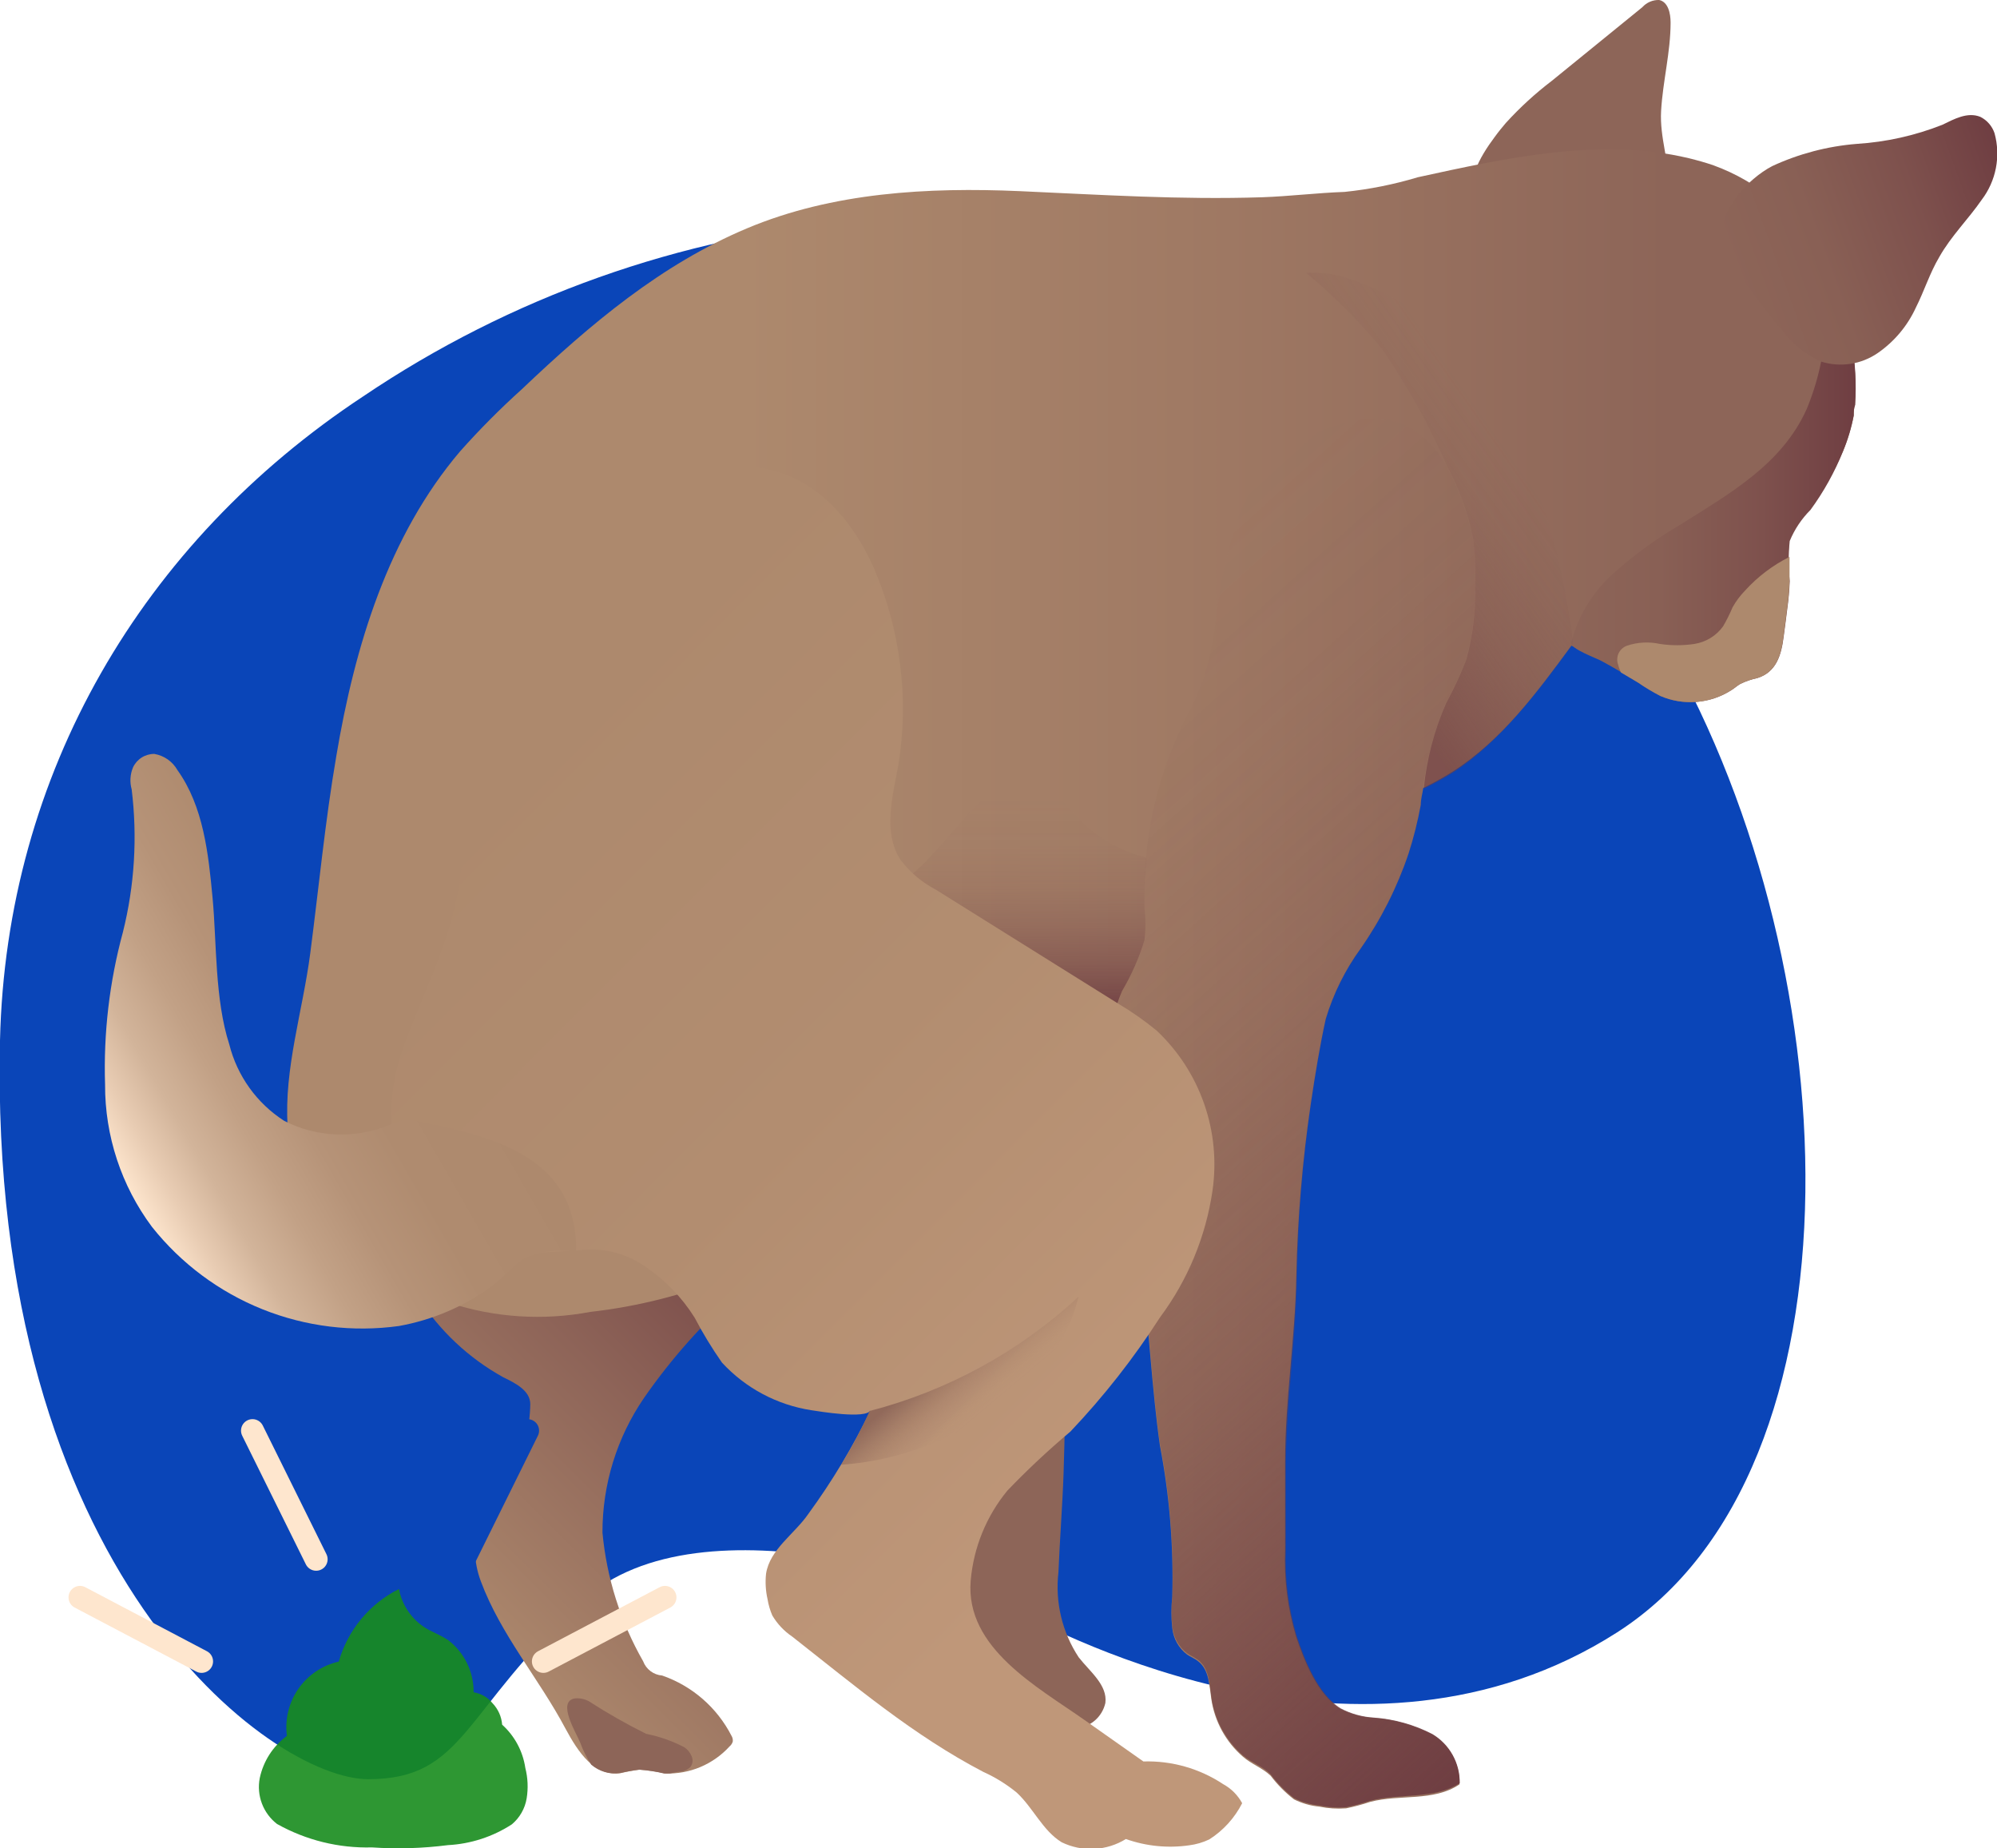
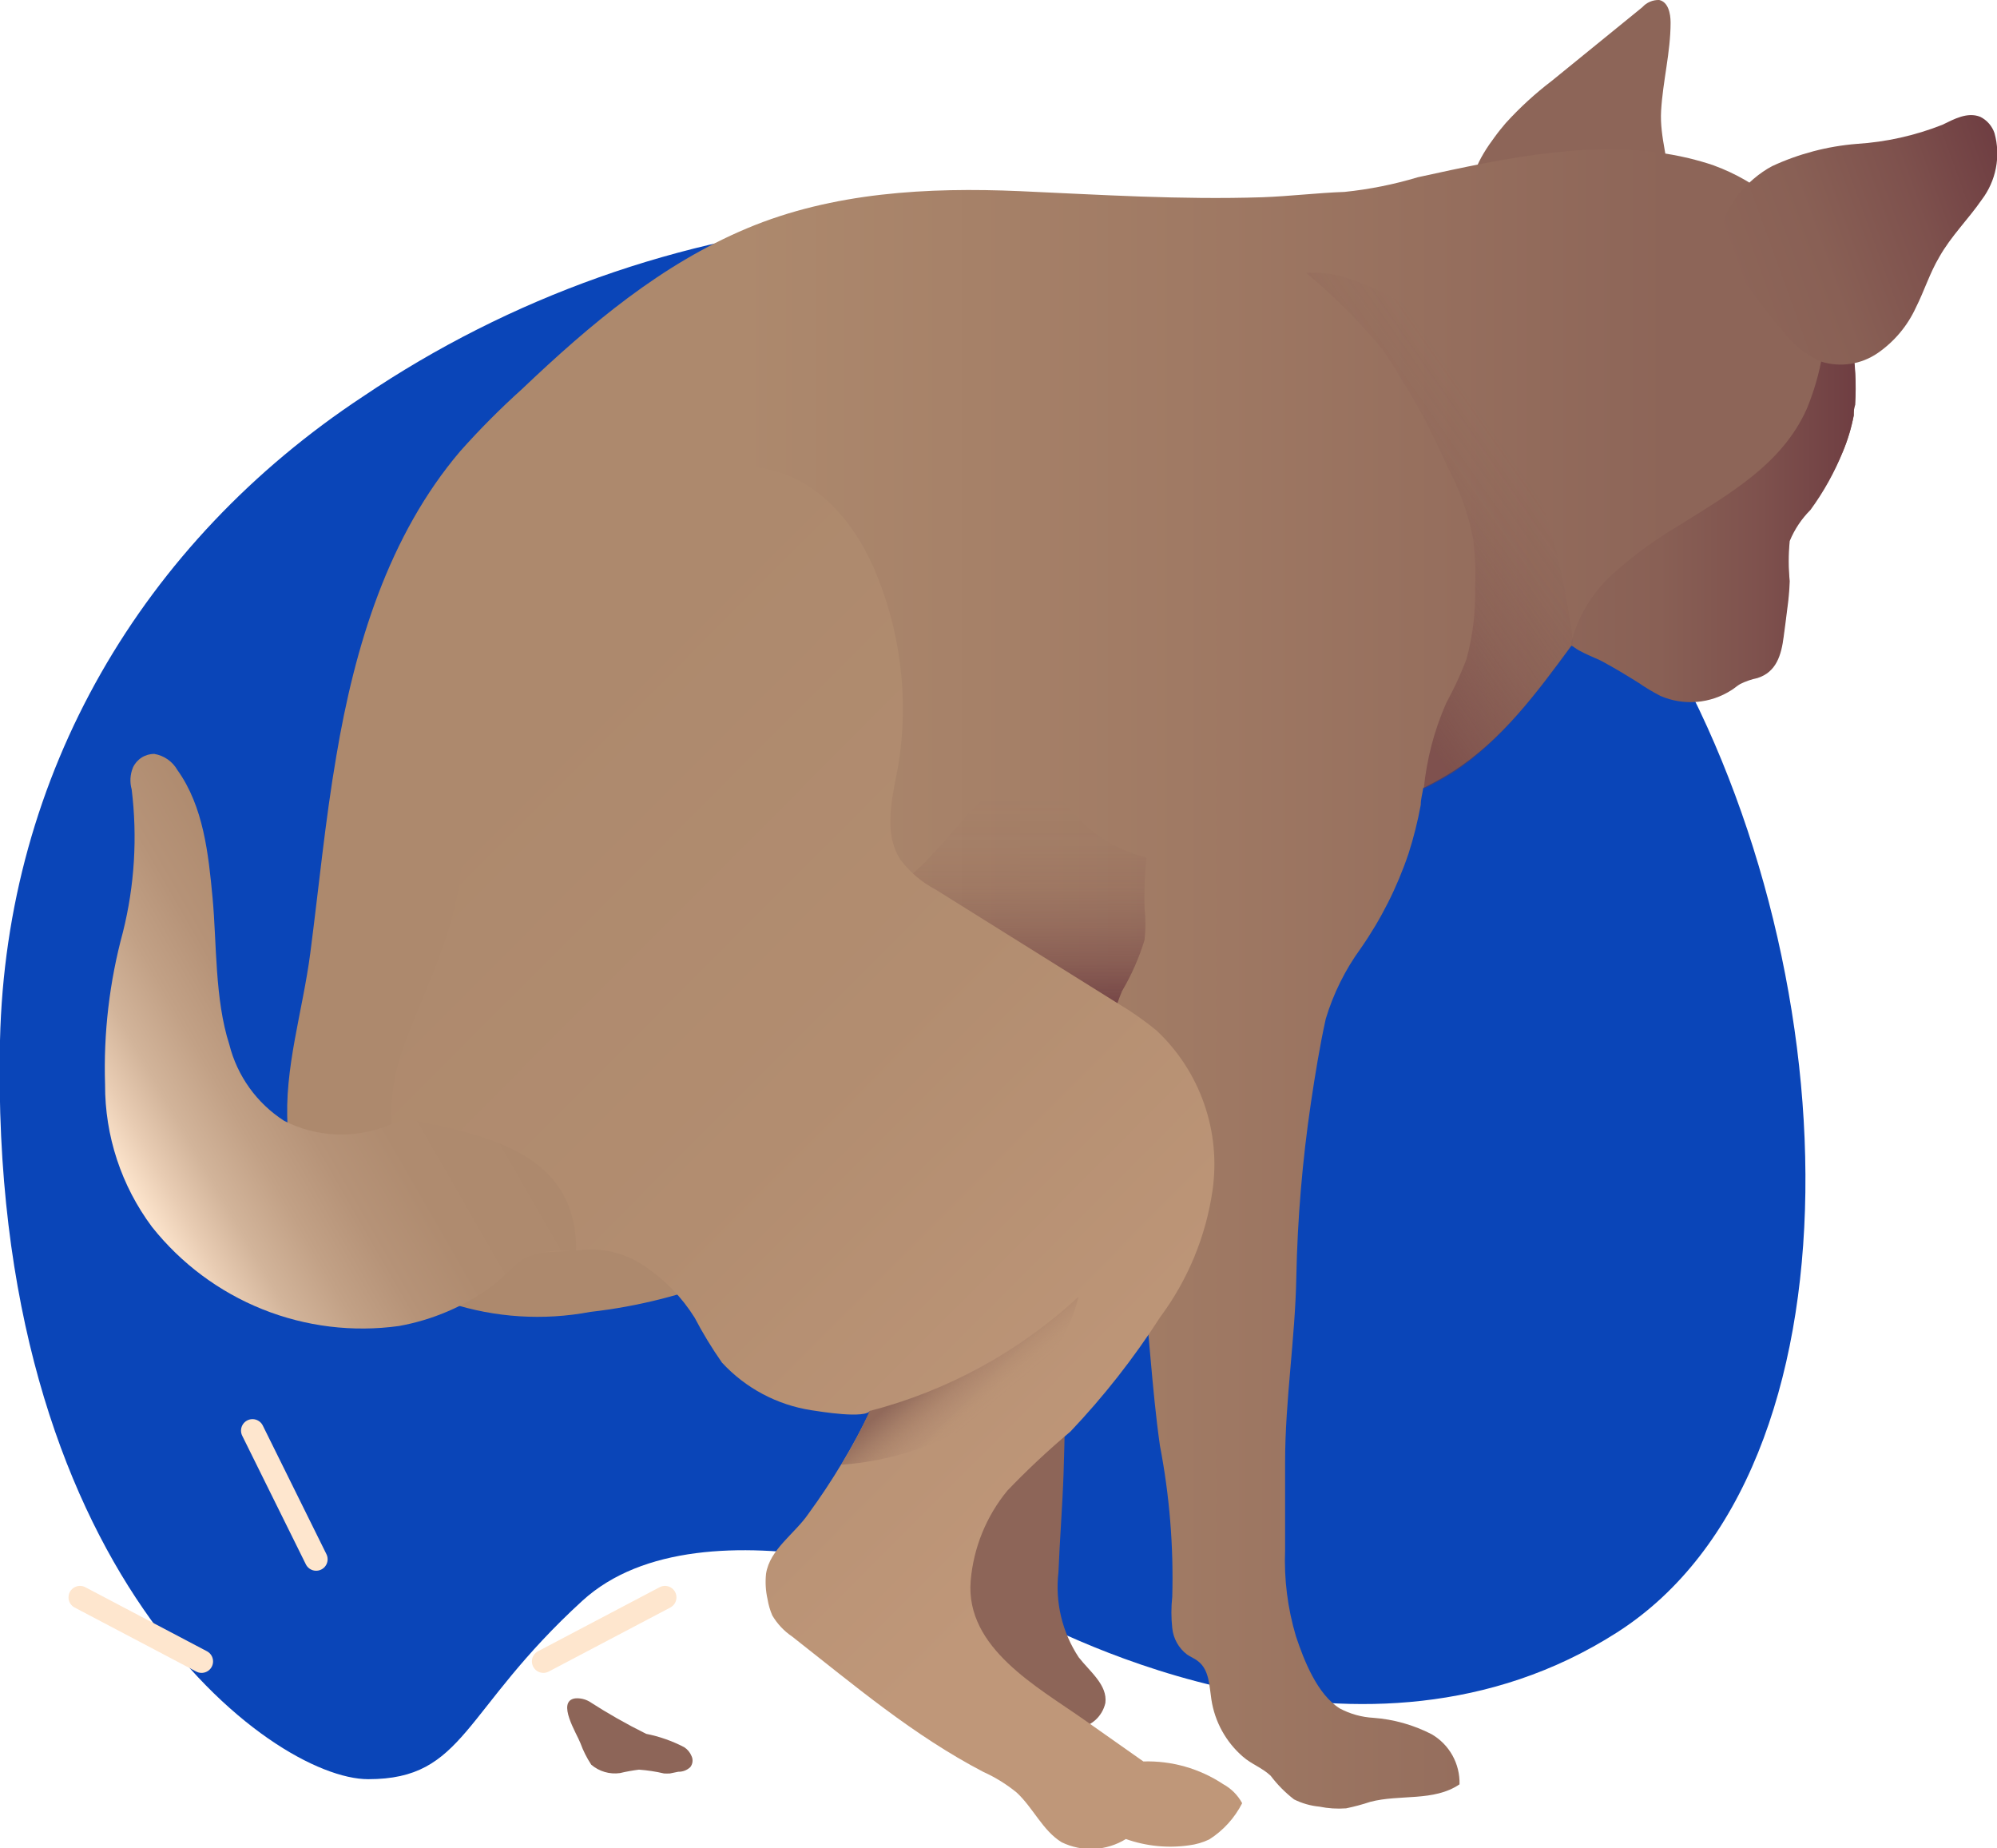
<svg xmlns="http://www.w3.org/2000/svg" width="174" height="161" viewBox="0 0 174 161" fill="none">
  <g clip-path="url(#clip0_78_2)">
    <path d="M74.709 19.241C86.512 18.294 98.368 20.237 109.257 24.902C123.82 30.998 136.111 41.518 144.401 54.983C161.303 83.206 163.074 128.029 140.892 142.207C118.709 156.385 92.289 142.207 88.763 140.447C85.237 138.688 61.25 129.839 50.738 139.451C40.227 149.063 40.525 154.99 32.082 154.99C23.639 154.99 -1.026 136.911 8.75286e-05 90.643C0.53 67.401 12.399 47.231 31.618 34.547C44.461 25.874 59.286 20.608 74.709 19.241V19.241Z" fill="#0A45B8" />
-     <path d="M64.396 112.474C61.274 115.228 58.495 118.35 56.118 121.771C53.75 125.223 52.485 129.317 52.493 133.508C52.861 137.455 54.069 141.276 56.036 144.714C56.164 145.059 56.389 145.359 56.682 145.579C56.975 145.8 57.325 145.932 57.691 145.959C60.303 146.864 62.467 148.742 63.733 151.205C63.826 151.354 63.866 151.529 63.849 151.703C63.801 151.873 63.703 152.023 63.568 152.135C62.857 152.914 61.985 153.529 61.013 153.936C60.041 154.343 58.992 154.533 57.94 154.492C57.221 154.324 56.49 154.213 55.754 154.16C55.197 154.229 54.645 154.329 54.099 154.459C51.798 154.808 50.374 152.633 49.265 150.574C46.948 146.208 43.62 142.39 41.899 137.758C41.58 136.919 41.407 136.032 41.385 135.135C41.385 132.529 43.455 130.454 44.696 128.179C45.658 126.374 46.174 124.365 46.203 122.319C46.203 121.14 44.911 120.493 43.852 119.978C40.831 118.308 38.276 115.905 36.419 112.989C33.178 108.828 30.915 103.988 29.797 98.828C29.384 96.705 29.453 94.515 30.001 92.423C30.548 90.33 31.56 88.388 32.959 86.742C34.418 85.193 36.253 84.051 38.285 83.428C40.316 82.805 42.474 82.723 44.547 83.189C47.974 84.196 51.012 86.229 53.255 89.017C54.195 90.05 55.048 91.161 55.804 92.337C58.039 95.989 59.115 100.322 61.449 103.958C62.31 105.236 63.336 106.415 64.081 107.759C64.776 109.235 64.888 110.919 64.396 112.474V112.474Z" fill="url(#paint0_linear_78_2)" />
    <path d="M60.141 153.944C60.249 153.811 60.316 153.65 60.337 153.479C60.358 153.309 60.33 153.136 60.257 152.981C60.128 152.66 59.902 152.387 59.611 152.201C58.568 151.659 57.453 151.268 56.3 151.039C54.593 150.194 52.935 149.251 51.334 148.217C50.962 148.007 50.535 147.915 50.109 147.951C48.454 148.2 50.258 151.022 50.573 151.852C50.813 152.512 51.13 153.142 51.516 153.728C51.858 154.02 52.257 154.236 52.688 154.362C53.119 154.488 53.572 154.521 54.016 154.459C54.562 154.329 55.115 154.229 55.672 154.16C56.407 154.212 57.138 154.323 57.857 154.492C58.028 154.501 58.199 154.501 58.37 154.492L59.098 154.343C59.484 154.352 59.859 154.209 60.141 153.944V153.944Z" fill="#8D6558" />
    <path d="M92.703 108.921C92.813 104.927 92.362 100.937 91.362 97.068C90.286 93.632 90.352 90.195 89.607 86.709C89.048 84.105 87.835 81.688 86.081 79.686C85.637 79.061 85.048 78.553 84.364 78.206C83.681 77.859 82.924 77.683 82.158 77.694C80.42 77.927 79.46 79.686 78.682 81.347C77.061 84.573 76.194 88.127 76.149 91.739C76.578 95.164 77.377 98.532 78.533 101.783C79.291 105.057 79.778 108.389 79.99 111.744L82.158 134.986C82.242 138.439 83.061 141.835 84.558 144.946C85.8 147.212 87.79 148.973 90.187 149.927C91.312 150.398 92.528 150.613 93.746 150.558C94.354 150.515 94.931 150.278 95.394 149.88C95.856 149.482 96.178 148.946 96.312 148.35C96.51 146.789 94.971 145.627 93.994 144.382C92.548 142.196 91.921 139.567 92.223 136.961C92.339 134.089 92.571 131.217 92.67 128.345C92.88 121.882 92.891 115.407 92.703 108.921Z" fill="#8D6558" />
    <path d="M130.231 11.936C130.579 11.455 130.926 11.04 131.208 10.708C132.43 9.366 133.771 8.138 135.214 7.039L143.094 0.631C143.279 0.425 143.507 0.261 143.761 0.152C144.015 0.043 144.29 -0.009 144.567 -7.45848e-05C145.345 0.166 145.56 1.162 145.56 1.959C145.56 4.549 144.882 7.072 144.733 9.662C144.6 12.003 145.461 14.111 145.444 16.485C145.471 16.91 145.404 17.335 145.246 17.73C144.993 18.15 144.633 18.494 144.203 18.726C141.738 20.286 138.828 20.986 135.926 20.718C133.608 20.486 130.364 19.606 128.824 17.68C127.467 16.153 128.94 13.663 130.231 11.936Z" fill="#8D6558" />
    <path d="M158.522 22.18C156.466 18.58 153.205 15.828 149.318 14.41C148.606 14.161 147.878 13.962 147.133 13.779C139.402 11.936 131.158 13.779 123.543 15.439C121.459 16.067 119.319 16.495 117.153 16.718C114.77 16.801 112.369 17.099 109.986 17.183C102.851 17.415 95.964 16.967 88.846 16.651C80.867 16.303 72.557 16.751 65.091 19.889C57.625 23.026 51.483 28.189 45.474 33.9C43.583 35.603 41.787 37.41 40.094 39.312C33.837 46.666 30.907 56.295 29.301 65.874C28.324 71.569 27.778 77.329 27.033 83.04C26.387 88.02 24.732 93.15 25.063 98.097C25.278 101.517 27.927 104.207 30.41 106.564C33.274 109.27 35.376 112.092 39.184 113.504C43.138 114.788 47.35 115.056 51.434 114.284C55.575 113.817 59.635 112.789 63.502 111.229C65.88 110.127 68.185 108.873 70.405 107.477C78.897 102.364 87.919 97.616 94.541 90.228C95.331 89.371 96.226 88.618 97.206 87.987C96.557 90.663 96.478 93.446 96.974 96.155C97.686 101.136 98.861 105.867 99.49 110.781C100.119 115.695 100.351 120.908 101.063 125.921C101.9 130.263 102.261 134.683 102.139 139.103C102.04 140.008 102.04 140.921 102.139 141.825C102.185 142.278 102.323 142.717 102.545 143.114C102.768 143.511 103.069 143.858 103.43 144.133C103.745 144.349 104.109 144.482 104.407 144.731C105.367 145.478 105.367 146.872 105.549 148.051C105.843 149.987 106.818 151.753 108.297 153.031C109.059 153.695 109.952 153.978 110.714 154.692C111.298 155.466 111.983 156.158 112.75 156.75C113.439 157.094 114.185 157.308 114.952 157.381C115.719 157.538 116.505 157.589 117.286 157.53C117.997 157.383 118.699 157.195 119.388 156.966C121.971 156.285 124.917 156.966 127.169 155.439C127.194 154.558 126.98 153.688 126.552 152.919C126.124 152.15 125.496 151.512 124.735 151.072C123.159 150.262 121.436 149.776 119.67 149.645C118.646 149.589 117.646 149.311 116.74 148.831C114.77 147.603 113.611 144.631 112.916 142.539C112.19 140.102 111.871 137.561 111.972 135.019C111.972 132.462 111.972 129.939 111.972 127.382C111.972 121.987 112.849 116.625 112.949 111.246C113.051 106.16 113.477 101.087 114.223 96.055C114.588 93.615 115.001 91.075 115.515 88.751C116.176 86.559 117.2 84.493 118.544 82.642C120.328 80.089 121.738 77.294 122.732 74.341C123.177 72.954 123.53 71.54 123.792 70.108C123.792 69.61 123.941 69.128 124.007 68.647C124.884 68.198 125.762 67.734 126.589 67.202C130.844 64.496 133.923 60.313 136.919 56.245C138.93 57.131 140.867 58.174 142.713 59.367C143.333 59.795 143.98 60.183 144.65 60.529C145.645 60.957 146.73 61.134 147.809 61.045C148.889 60.955 149.93 60.601 150.841 60.014C151.106 59.848 151.338 59.632 151.603 59.483C152.076 59.25 152.576 59.077 153.092 58.968C154.748 58.453 155.178 56.943 155.377 55.382C155.493 54.569 155.592 53.722 155.691 52.958C155.805 52.155 155.877 51.346 155.907 50.535C155.791 49.37 155.791 48.196 155.907 47.032C156.313 46.035 156.909 45.127 157.661 44.359C158.839 42.811 159.818 41.121 160.575 39.329C160.996 38.318 161.312 37.267 161.518 36.191C161.518 35.892 161.518 35.593 161.634 35.278C161.908 30.7 160.826 26.142 158.522 22.18Z" fill="url(#paint1_linear_78_2)" />
    <path d="M157.744 44.425C158.897 42.852 159.848 41.14 160.575 39.328C160.996 38.318 161.312 37.267 161.518 36.191C161.518 35.892 161.518 35.593 161.634 35.278C161.891 31.579 161.22 27.875 159.681 24.503C159.334 24.517 158.993 24.59 158.671 24.719C159.333 26.753 159.368 28.941 158.77 30.994C158.493 32.577 158.043 34.125 157.429 35.61C155.261 40.474 150.642 43.031 146.355 45.737C144.292 46.943 142.356 48.355 140.577 49.953C138.78 51.549 137.5 53.648 136.902 55.98C136.786 56.527 139.154 57.341 139.65 57.64C140.693 58.204 141.736 58.835 142.746 59.466C143.366 59.894 144.013 60.282 144.683 60.628C145.678 61.056 146.763 61.234 147.842 61.144C148.922 61.054 149.963 60.7 150.874 60.113C151.139 59.947 151.371 59.731 151.635 59.582C152.109 59.349 152.609 59.176 153.125 59.068C154.781 58.553 155.211 57.042 155.41 55.482C155.526 54.668 155.625 53.821 155.724 53.058C155.838 52.254 155.91 51.445 155.94 50.634C155.824 49.469 155.824 48.296 155.94 47.131C156.357 46.118 156.97 45.199 157.744 44.425V44.425Z" fill="url(#paint2_linear_78_2)" />
-     <path d="M155.708 53.025C155.821 52.221 155.893 51.412 155.923 50.601C155.923 49.92 155.923 49.206 155.923 48.509C154.455 49.244 153.136 50.246 152.033 51.464C151.613 51.897 151.252 52.383 150.957 52.909C150.718 53.48 150.442 54.035 150.129 54.569C149.833 54.975 149.46 55.32 149.031 55.582C148.602 55.844 148.126 56.019 147.629 56.096C146.636 56.245 145.626 56.245 144.633 56.096C143.683 55.887 142.693 55.938 141.769 56.245C141.608 56.301 141.46 56.389 141.333 56.503C141.206 56.617 141.103 56.756 141.03 56.911C140.958 57.065 140.917 57.233 140.91 57.404C140.903 57.575 140.931 57.746 140.991 57.906C141.047 58.142 141.13 58.37 141.24 58.586L142.729 59.466C143.35 59.895 143.997 60.283 144.666 60.628C145.662 61.057 146.746 61.234 147.826 61.144C148.905 61.055 149.946 60.701 150.858 60.114C151.122 59.948 151.354 59.732 151.619 59.582C152.092 59.349 152.593 59.176 153.109 59.068C154.764 58.553 155.195 57.042 155.393 55.482C155.509 54.635 155.609 53.838 155.708 53.025Z" fill="#AD896D" />
-     <path d="M126.092 40.74C127.106 42.665 127.853 44.721 128.311 46.849C128.496 48.28 128.557 49.724 128.493 51.165C128.549 53.289 128.293 55.409 127.731 57.457C127.231 58.757 126.645 60.021 125.977 61.242C124.788 64.086 124.056 67.101 123.808 70.174C123.547 71.607 123.193 73.021 122.749 74.407C121.754 77.36 120.344 80.156 118.56 82.708C117.216 84.56 116.192 86.625 115.531 88.817C115.018 91.225 114.604 93.681 114.24 96.122C113.513 101.127 113.104 106.172 113.015 111.229C112.915 116.608 112.121 121.97 112.038 127.366C112.038 129.922 112.038 132.446 112.038 135.002C111.937 137.544 112.256 140.085 112.982 142.523C113.677 144.614 114.836 147.586 116.806 148.815C117.712 149.295 118.712 149.572 119.736 149.628C121.502 149.759 123.225 150.245 124.801 151.056C125.54 151.495 126.15 152.123 126.569 152.875C126.987 153.628 127.2 154.478 127.185 155.339C124.934 156.783 121.987 156.186 119.405 156.866C118.715 157.095 118.013 157.284 117.302 157.431C116.521 157.497 115.734 157.447 114.968 157.281C114.202 157.209 113.455 156.995 112.766 156.65C111.999 156.058 111.315 155.366 110.73 154.592C110.035 153.861 109.075 153.579 108.313 152.932C106.834 151.654 105.859 149.887 105.565 147.951C105.383 146.756 105.383 145.362 104.423 144.631C104.125 144.382 103.761 144.249 103.446 144.033C103.085 143.758 102.784 143.411 102.562 143.014C102.34 142.617 102.201 142.179 102.155 141.726C102.056 140.821 102.056 139.908 102.155 139.003C102.277 134.583 101.916 130.163 101.079 125.822C100.367 120.841 100.169 115.728 99.507 110.681C98.844 105.634 97.669 101.053 96.974 96.138C96.301 92.859 96.576 89.455 97.768 86.327C98.591 84.932 99.247 83.444 99.722 81.894C99.829 80.957 99.829 80.01 99.722 79.072C99.496 72.999 100.909 66.977 103.811 61.641C104.97 59.19 105.693 56.555 105.946 53.855C106.28 51.163 106.834 48.504 107.602 45.903C108.365 43.301 109.887 40.989 111.972 39.262C113.405 38.222 115.015 37.452 116.723 36.988C118.012 36.534 119.387 36.375 120.746 36.523C121.367 36.649 121.972 36.844 122.55 37.104C124.086 37.907 125.327 39.181 126.092 40.74V40.74Z" fill="url(#paint3_linear_78_2)" />
    <path d="M124.47 27.973C124.106 27.675 123.725 27.359 123.344 27.077C121.33 25.775 119.147 24.759 116.855 24.055C115.859 23.814 114.833 23.719 113.809 23.773C116.22 25.773 118.437 27.997 120.431 30.414C122.631 33.627 124.527 37.039 126.092 40.607C127.147 42.565 127.905 44.668 128.344 46.849C128.529 48.28 128.59 49.724 128.526 51.166C128.582 53.289 128.326 55.409 127.764 57.457C127.264 58.757 126.678 60.021 126.01 61.243C124.969 63.608 124.31 66.124 124.056 68.697C124.943 68.27 125.805 67.793 126.639 67.269C130.628 64.729 134.138 60.13 136.968 56.312C137.134 56.08 136.968 55.548 136.968 55.299C136.968 54.801 136.836 54.32 136.753 53.838C136.002 48.761 134.606 43.801 132.598 39.08C132.594 39.008 132.594 38.936 132.598 38.864C130.816 34.667 128.091 30.94 124.636 27.973H124.47Z" fill="url(#paint4_linear_78_2)" />
    <path d="M97.769 86.327C98.591 84.932 99.247 83.444 99.722 81.895C99.83 80.957 99.83 80.01 99.722 79.072C99.683 77.615 99.744 76.156 99.904 74.706C97.827 74.204 95.916 73.168 94.359 71.701C93.514 70.871 92.802 69.925 91.892 69.145C91.465 68.737 90.96 68.418 90.409 68.207C89.858 67.996 89.27 67.897 88.68 67.916C87.528 68.129 86.477 68.712 85.684 69.576C83.615 71.519 81.976 73.876 79.874 75.802C77.771 77.728 75.421 78.757 78.996 81.048C84.575 84.667 90.303 87.987 96.146 91.108C96.315 91.203 96.493 91.281 96.676 91.341C96.715 89.615 97.086 87.912 97.769 86.327V86.327Z" fill="url(#paint5_linear_78_2)" />
    <path d="M76.149 49.505C78.463 54.881 79.204 60.806 78.284 66.588C77.771 69.377 76.91 72.481 78.45 74.889C79.271 75.975 80.323 76.865 81.529 77.495L97.471 87.456C98.632 88.144 99.739 88.921 100.781 89.78C102.65 91.538 104.068 93.722 104.915 96.147C105.763 98.572 106.014 101.166 105.648 103.709C105.065 107.712 103.494 111.507 101.079 114.749C98.792 118.307 96.176 121.642 93.266 124.709C91.343 126.325 89.509 128.043 87.77 129.856C85.931 132.092 84.817 134.837 84.575 137.725C84.111 143.568 90.385 146.939 94.507 149.844L99.623 153.446C102.088 153.368 104.517 154.059 106.575 155.422C107.275 155.803 107.85 156.38 108.231 157.082C107.574 158.371 106.585 159.46 105.367 160.236C104.813 160.5 104.22 160.674 103.612 160.751C101.757 161.018 99.866 160.83 98.1 160.203C97.266 160.718 96.316 161.013 95.338 161.063C94.36 161.112 93.385 160.913 92.504 160.485C90.849 159.473 90.021 157.48 88.581 156.152C87.698 155.43 86.724 154.827 85.684 154.359C79.576 151.172 74.493 146.856 69.031 142.572C68.322 142.095 67.728 141.465 67.292 140.73C67.097 140.278 66.958 139.804 66.879 139.319C66.712 138.589 66.667 137.838 66.746 137.094C67.077 134.952 69.229 133.641 70.454 131.848C72.52 129.018 74.326 126.006 75.851 122.85C75.487 123.647 71.381 122.95 70.703 122.85C67.71 122.391 64.961 120.928 62.906 118.7C62.028 117.446 61.232 116.138 60.522 114.782C59.413 113.013 57.947 111.498 56.218 110.333C54.482 109.121 52.349 108.622 50.258 108.938C45.292 109.22 39.945 109.801 36.518 105.336C35.516 103.969 34.821 102.4 34.482 100.737C33.811 97.661 34.011 94.458 35.062 91.49C36.866 86.327 39.366 82.011 40.111 76.366C40.466 71.911 41.057 67.478 41.882 63.085C43.858 55.138 48.715 48.213 55.506 43.661C57.249 42.442 59.194 41.543 61.25 41.005C68.617 39.262 73.5 43.545 76.149 49.505Z" fill="url(#paint6_linear_78_2)" />
    <path d="M73.285 127.598C79.157 127.193 84.711 124.772 89.011 120.742C91.489 118.776 93.237 116.035 93.978 112.956C88.823 117.736 82.566 121.158 75.768 122.916C75.046 124.531 74.216 126.095 73.285 127.598V127.598Z" fill="url(#paint7_linear_78_2)" />
    <path d="M49.662 105.385C50.056 106.567 50.236 107.809 50.192 109.054C48.651 108.8 47.069 109.001 45.64 109.635C44.647 110.332 43.852 111.295 42.792 112.092C40.406 113.823 37.662 114.991 34.764 115.512C30.738 116.069 26.637 115.566 22.864 114.052C19.091 112.539 15.776 110.067 13.243 106.879C10.572 103.302 9.137 98.948 9.155 94.478C9.011 89.998 9.535 85.522 10.711 81.197C11.726 77.135 11.984 72.919 11.472 68.763C11.295 68.131 11.336 67.459 11.588 66.853C11.752 66.5 12.014 66.201 12.343 65.992C12.672 65.783 13.053 65.673 13.442 65.675C13.862 65.745 14.261 65.908 14.611 66.152C14.96 66.396 15.251 66.715 15.462 67.086C17.73 70.257 18.16 74.357 18.524 78.242C18.888 82.127 18.706 87.041 19.981 90.992C20.672 93.732 22.377 96.106 24.748 97.632C26.16 98.355 27.711 98.761 29.294 98.824C30.877 98.887 32.455 98.605 33.919 97.998C34.292 97.81 34.687 97.671 35.095 97.583C35.539 97.549 35.985 97.583 36.419 97.682C41.849 98.745 47.908 100.222 49.662 105.385Z" fill="url(#paint8_linear_78_2)" />
    <path d="M154.4 14.476C156.727 13.396 159.227 12.738 161.783 12.534C164.337 12.373 166.851 11.813 169.232 10.874C170.259 10.376 171.418 9.728 172.543 10.177C172.834 10.321 173.093 10.521 173.306 10.767C173.519 11.011 173.682 11.296 173.785 11.604C174.058 12.594 174.099 13.634 173.903 14.642C173.708 15.65 173.282 16.599 172.659 17.415C171.517 19.075 169.994 20.569 168.968 22.395C168.14 23.79 167.66 25.35 166.931 26.794C166.201 28.386 165.058 29.75 163.621 30.746C162.905 31.242 162.085 31.568 161.224 31.698C160.363 31.827 159.484 31.757 158.654 31.493C157.348 30.905 156.209 29.997 155.344 28.853C154.267 27.591 153.241 26.296 152.281 24.952C151.26 23.841 150.491 22.521 150.03 21.084C149.665 18.344 152.298 15.589 154.4 14.476Z" fill="url(#paint9_linear_78_2)" />
-     <path d="M44.597 158.925C45.283 158.352 45.741 157.55 45.888 156.667C46.032 155.783 45.993 154.879 45.772 154.011C45.557 152.557 44.843 151.224 43.752 150.242C43.698 149.545 43.406 148.889 42.925 148.383C42.511 147.867 41.921 147.524 41.269 147.42C41.275 146.545 41.08 145.681 40.698 144.895C40.316 144.109 39.758 143.422 39.068 142.888C38.555 142.539 37.992 142.307 37.412 142.008C36.728 141.651 36.135 141.142 35.676 140.521C35.217 139.9 34.905 139.182 34.764 138.422C33.499 139.053 32.38 139.942 31.476 141.031C30.573 142.12 29.905 143.385 29.516 144.747C28.093 145.066 26.84 145.907 26.004 147.105C25.168 148.303 24.809 149.771 24.997 151.222C23.782 152.116 22.94 153.428 22.63 154.907C22.489 155.646 22.555 156.409 22.821 157.113C23.087 157.816 23.542 158.432 24.136 158.891C26.661 160.307 29.521 161.013 32.413 160.933C34.621 161.083 36.839 161.016 39.035 160.734C41.015 160.63 42.933 160.006 44.597 158.925Z" fill="#188C1D" fill-opacity="0.9" />
    <path d="M27.546 135.832L22 124.626" stroke="#FEE6CE" stroke-width="2" stroke-linecap="round" stroke-linejoin="round" />
    <path d="M40.425 135.832L45.971 124.626" stroke="#0A45B8" stroke-width="2" stroke-linecap="round" stroke-linejoin="round" />
    <path d="M17.564 144.73L6.969 139.152" stroke="#FEE6CE" stroke-width="2" stroke-linecap="round" stroke-linejoin="round" />
    <path d="M47.345 144.73L57.939 139.152" stroke="#FEE6CE" stroke-width="2" stroke-linecap="round" stroke-linejoin="round" />
  </g>
  <defs>
    <linearGradient id="paint0_linear_78_2" x1="32.744" y1="134.919" x2="65.98" y2="101.778" gradientUnits="userSpaceOnUse">
      <stop stop-color="#AD896D" />
      <stop offset="0.52" stop-color="#8E6458" />
      <stop offset="1" stop-color="#6F3E42" />
    </linearGradient>
    <linearGradient id="paint1_linear_78_2" x1="25.013" y1="85.265" x2="161.717" y2="85.265" gradientUnits="userSpaceOnUse">
      <stop offset="0.29" stop-color="#AD896D" />
      <stop offset="0.57" stop-color="#A07A64" />
      <stop offset="0.88" stop-color="#8D6558" />
    </linearGradient>
    <linearGradient id="paint2_linear_78_2" x1="136.886" y1="42.815" x2="161.717" y2="42.815" gradientUnits="userSpaceOnUse">
      <stop stop-color="#8D6558" />
      <stop offset="0.31" stop-color="#896055" />
      <stop offset="0.67" stop-color="#7E514D" />
      <stop offset="1" stop-color="#6F3E42" />
    </linearGradient>
    <linearGradient id="paint3_linear_78_2" x1="86.313" y1="62.305" x2="150.944" y2="133.873" gradientUnits="userSpaceOnUse">
      <stop stop-color="#6F3E42" stop-opacity="0" />
      <stop offset="0.17" stop-color="#6F3E42" stop-opacity="0.04" />
      <stop offset="0.37" stop-color="#6F3E42" stop-opacity="0.16" />
      <stop offset="0.58" stop-color="#6F3E42" stop-opacity="0.36" />
      <stop offset="0.79" stop-color="#6F3E42" stop-opacity="0.65" />
      <stop offset="1" stop-color="#6F3E42" />
    </linearGradient>
    <linearGradient id="paint4_linear_78_2" x1="132.052" y1="37.204" x2="111.868" y2="51.294" gradientUnits="userSpaceOnUse">
      <stop offset="0.07" stop-color="#6F3E42" stop-opacity="0" />
      <stop offset="0.25" stop-color="#6F3E42" stop-opacity="0.06" />
      <stop offset="0.49" stop-color="#6F3E42" stop-opacity="0.21" />
      <stop offset="0.77" stop-color="#6F3E42" stop-opacity="0.47" />
      <stop offset="0.89" stop-color="#6F3E42" stop-opacity="0.6" />
    </linearGradient>
    <linearGradient id="paint5_linear_78_2" x1="88.498" y1="67.9" x2="88.498" y2="91.341" gradientUnits="userSpaceOnUse">
      <stop offset="0.07" stop-color="#6F3E42" stop-opacity="0" />
      <stop offset="0.25" stop-color="#6F3E42" stop-opacity="0.03" />
      <stop offset="0.41" stop-color="#6F3E42" stop-opacity="0.12" />
      <stop offset="0.54" stop-color="#6F3E42" stop-opacity="0.27" />
      <stop offset="0.68" stop-color="#6F3E42" stop-opacity="0.49" />
      <stop offset="0.8" stop-color="#6F3E42" stop-opacity="0.77" />
      <stop offset="0.89" stop-color="#6F3E42" />
    </linearGradient>
    <linearGradient id="paint6_linear_78_2" x1="37.909" y1="60.412" x2="121.812" y2="144.076" gradientUnits="userSpaceOnUse">
      <stop offset="0.07" stop-color="#AD896D" />
      <stop offset="0.41" stop-color="#B28D70" />
      <stop offset="0.77" stop-color="#BF9779" />
    </linearGradient>
    <linearGradient id="paint7_linear_78_2" x1="86.098" y1="123.199" x2="81.697" y2="117.965" gradientUnits="userSpaceOnUse">
      <stop offset="0.07" stop-color="#8D6558" stop-opacity="0" />
      <stop offset="0.21" stop-color="#8D6558" stop-opacity="0.03" />
      <stop offset="0.35" stop-color="#8D6558" stop-opacity="0.12" />
      <stop offset="0.51" stop-color="#8D6558" stop-opacity="0.27" />
      <stop offset="0.66" stop-color="#8D6558" stop-opacity="0.48" />
      <stop offset="0.81" stop-color="#8D6558" stop-opacity="0.75" />
      <stop offset="0.89" stop-color="#8D6558" stop-opacity="0.9" />
    </linearGradient>
    <linearGradient id="paint8_linear_78_2" x1="9.138" y1="100.338" x2="37.552" y2="83.99" gradientUnits="userSpaceOnUse">
      <stop stop-color="#FEE6CE" />
      <stop offset="0.1" stop-color="#E8CCB3" />
      <stop offset="0.21" stop-color="#D2B49A" />
      <stop offset="0.35" stop-color="#C2A186" />
      <stop offset="0.5" stop-color="#B69378" />
      <stop offset="0.68" stop-color="#AF8B6F" />
      <stop offset="1" stop-color="#AD896D" />
    </linearGradient>
    <linearGradient id="paint9_linear_78_2" x1="151.503" y1="25.3" x2="175.539" y2="16.579" gradientUnits="userSpaceOnUse">
      <stop stop-color="#8D6558" />
      <stop offset="0.31" stop-color="#896055" />
      <stop offset="0.67" stop-color="#7E514D" />
      <stop offset="1" stop-color="#6F3E42" />
    </linearGradient>
    <clipPath id="clip0_78_2">
      <rect width="174" height="161" fill="white" />
    </clipPath>
  </defs>
</svg>